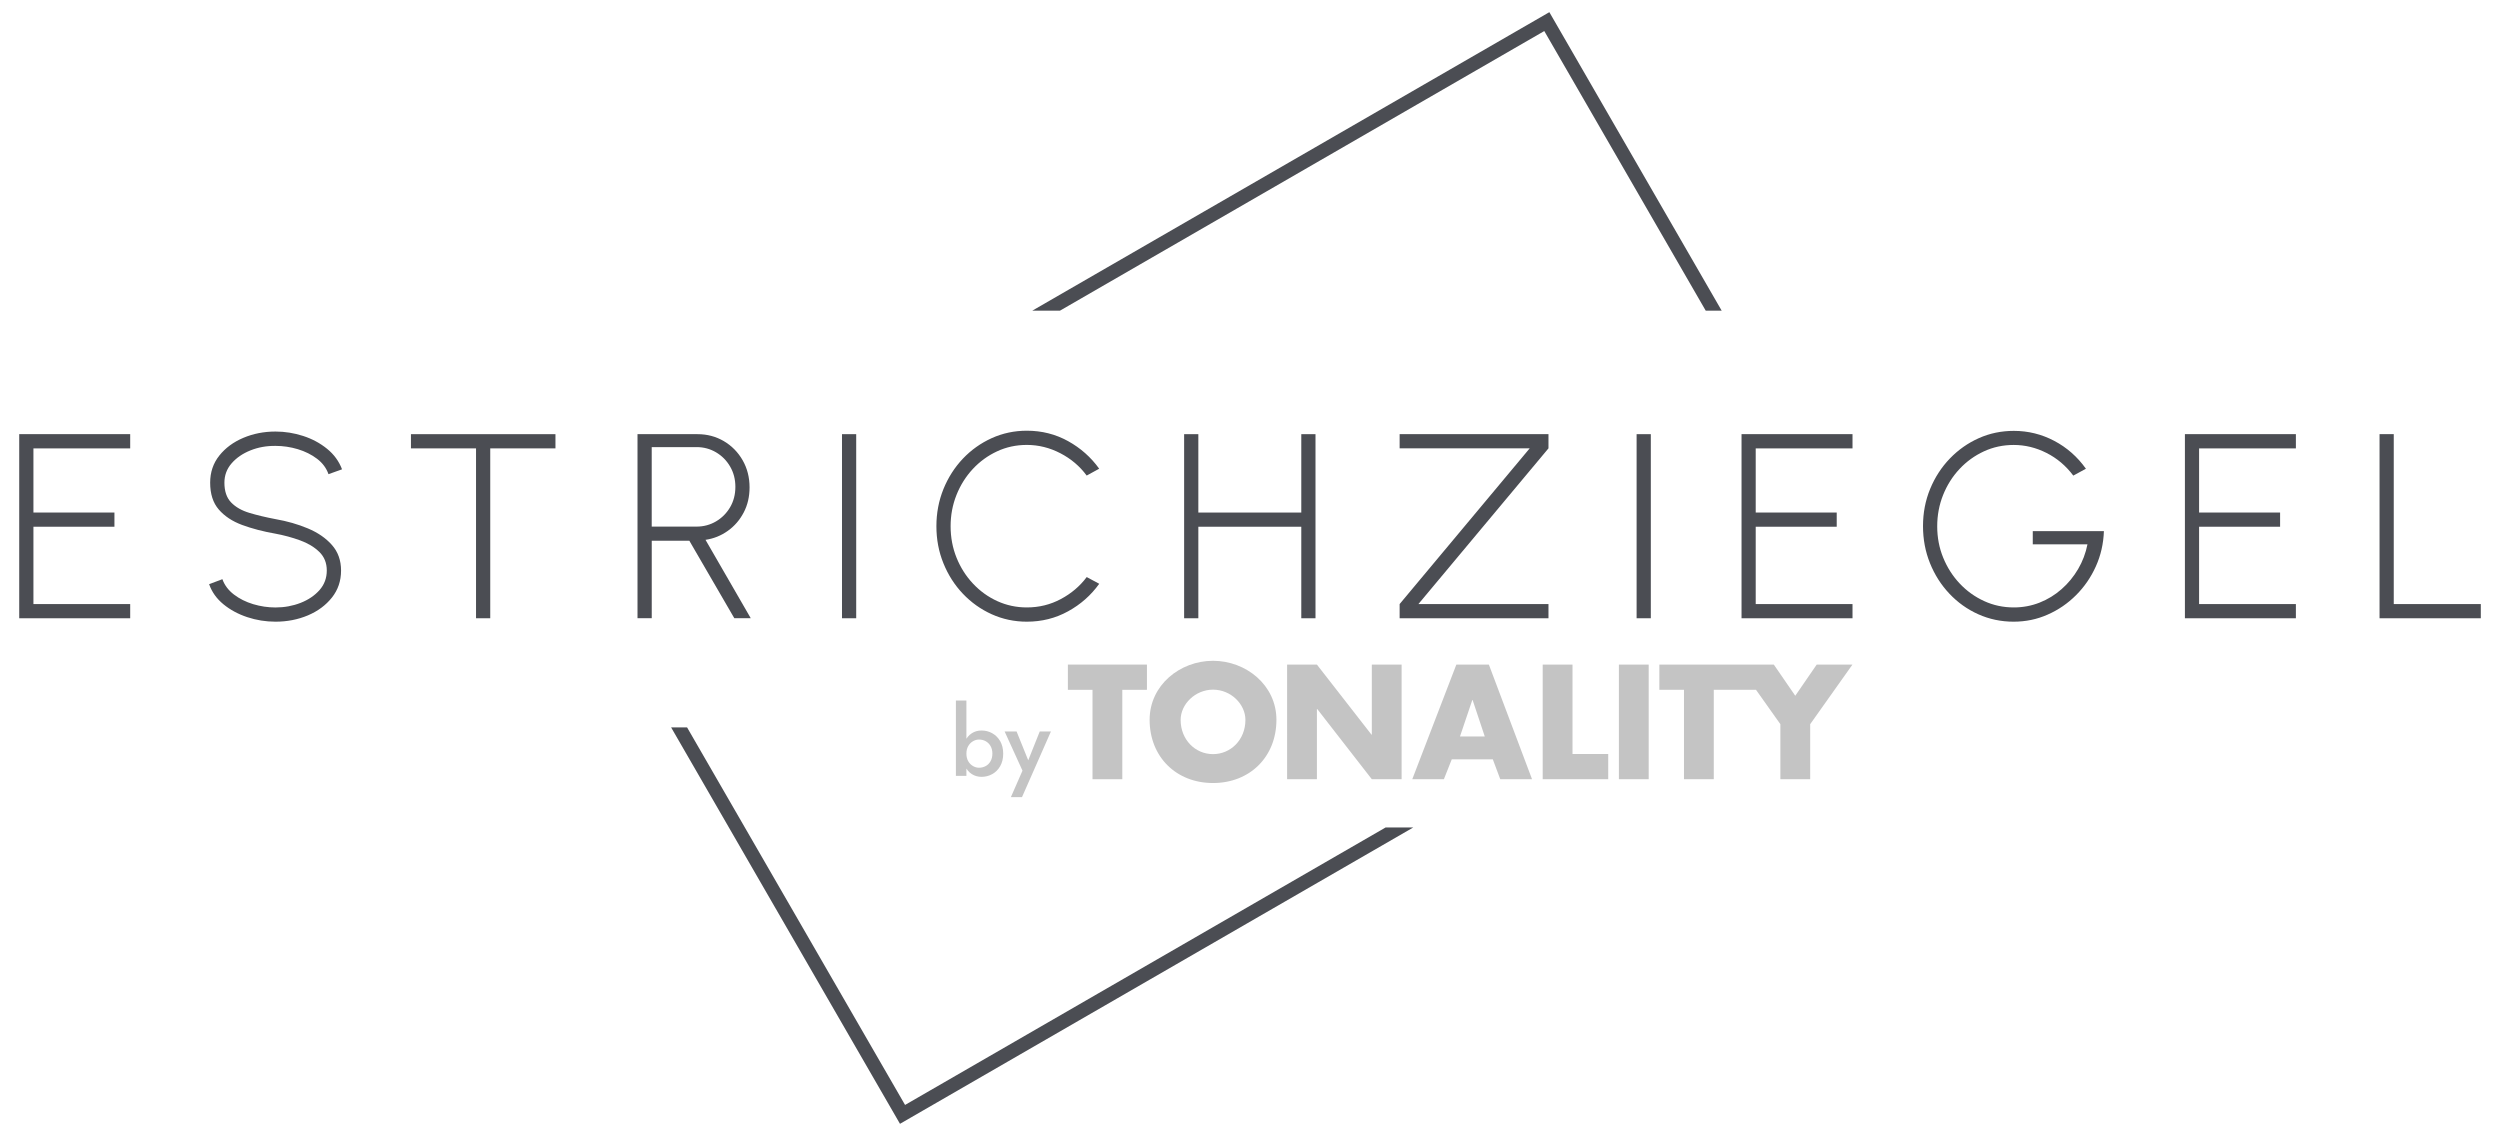
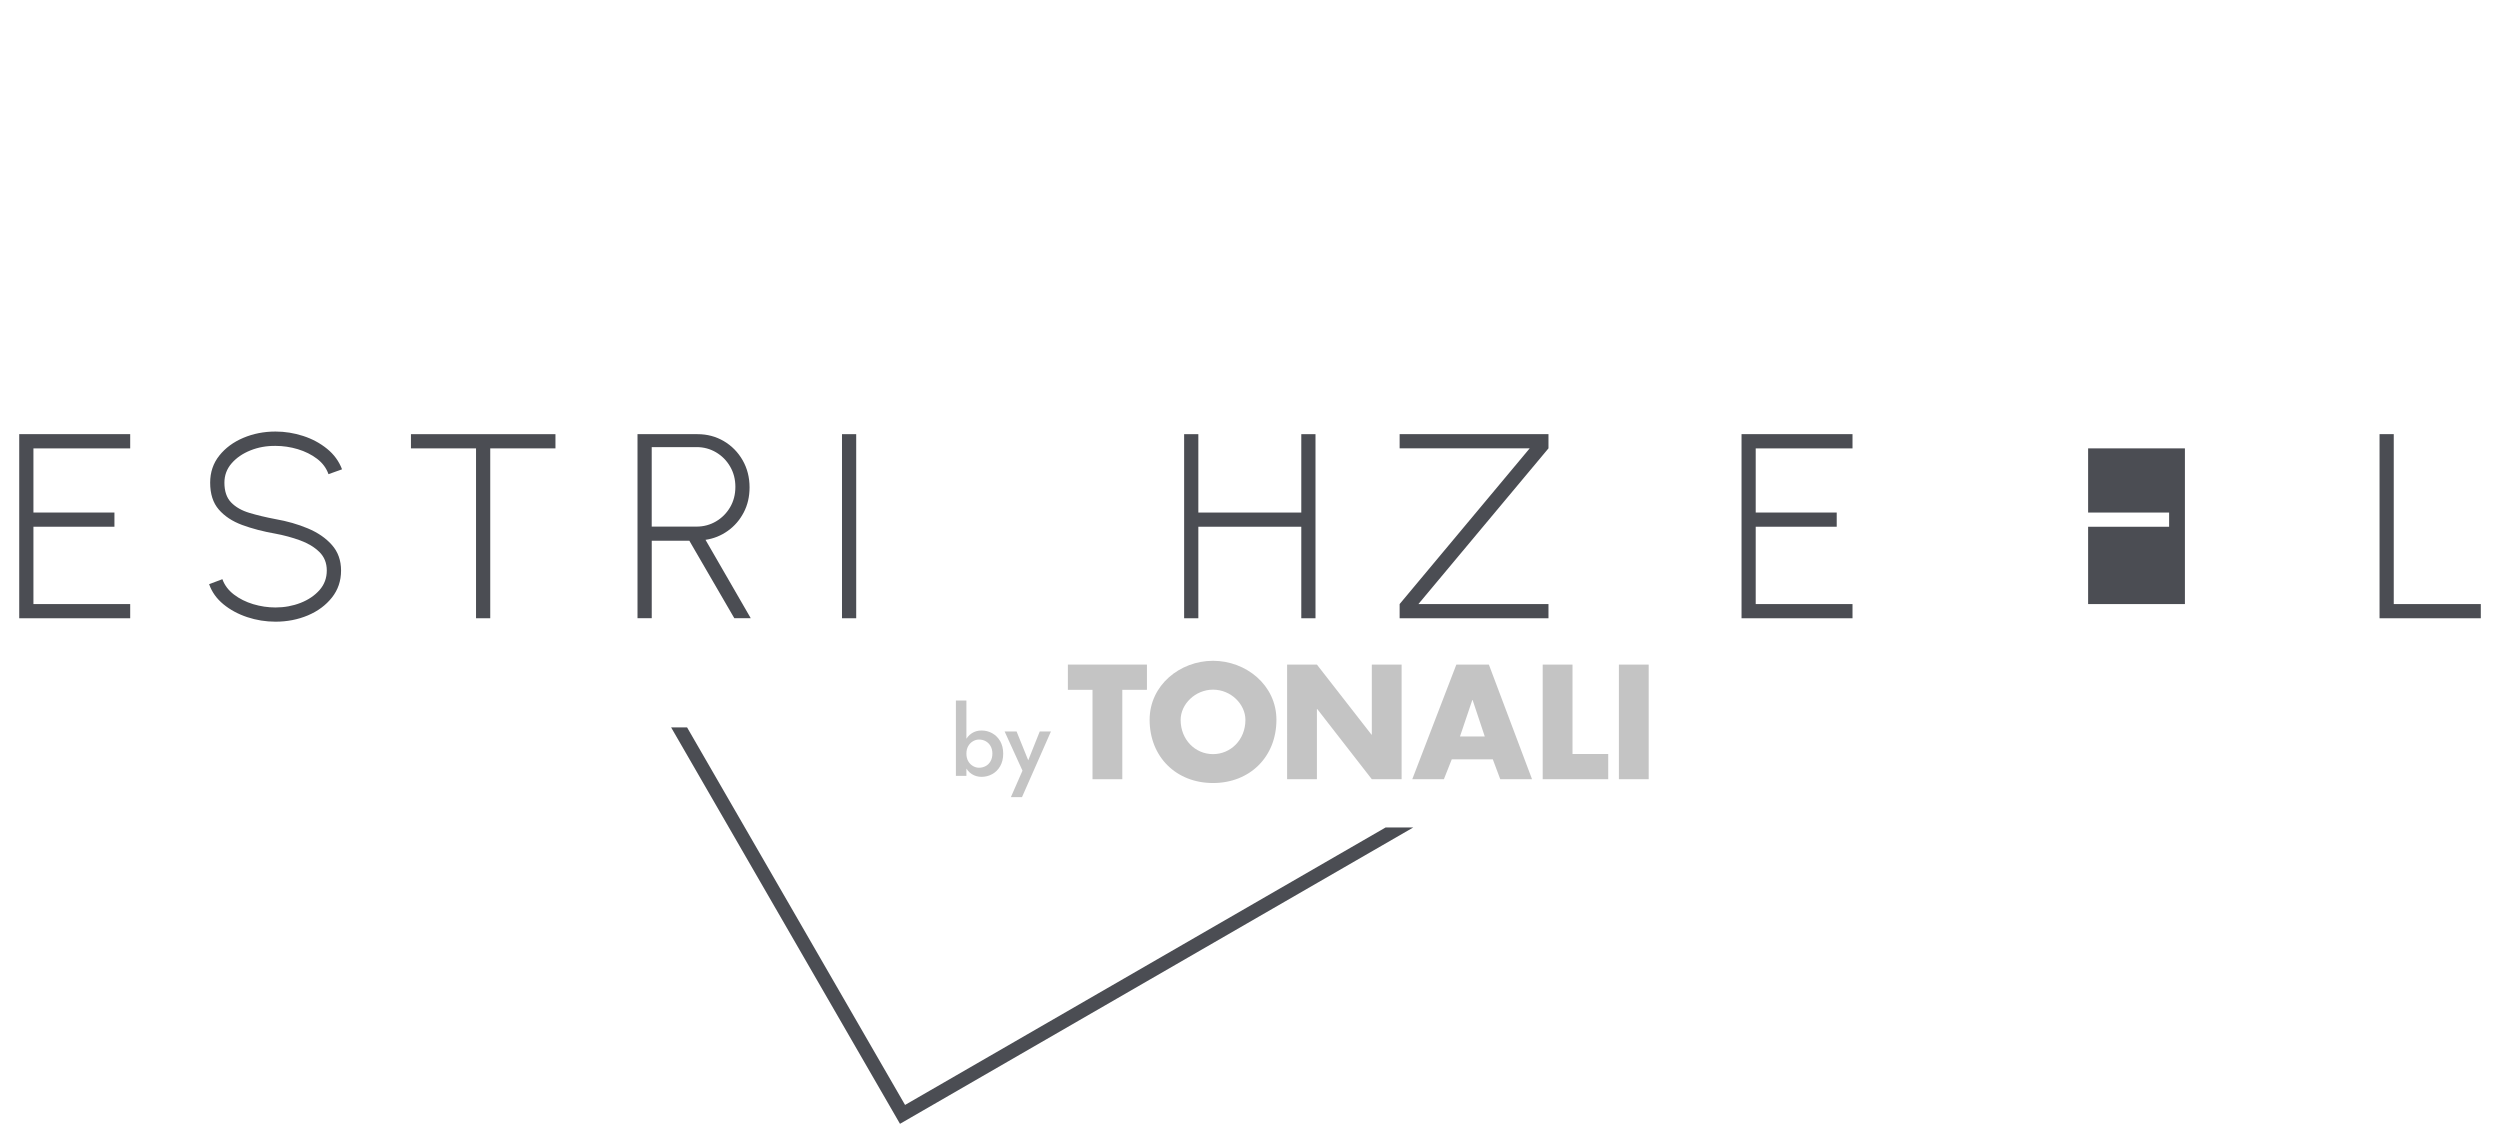
<svg xmlns="http://www.w3.org/2000/svg" version="1.1" id="Pfade" x="0px" y="0px" viewBox="0 0 744.07 338.1" style="enable-background:new 0 0 744.07 338.1;" xml:space="preserve">
  <style type="text/css">
	.st0{fill:#4B4D53;}
	.st1{fill:#C4C4C4;}
</style>
  <g>
    <g>
-       <polygon class="st0" points="315.48,92.46 459.62,9.24 507.67,92.46 512.42,92.46 461.13,3.62 307.24,92.46   " />
      <polygon class="st0" points="412.39,246.28 269.37,328.86 204.49,216.49 199.74,216.49 267.86,334.48 420.62,246.28   " />
    </g>
    <g>
      <path class="st0" d="M5.72,184.01v-54.79h33.03v4.23H9.95v19.1h24.11v4.23H9.95v23.01h28.8v4.23H5.72z" />
      <path class="st0" d="M82,185.03c-2.9,0-5.7-0.45-8.41-1.35c-2.71-0.9-5.08-2.18-7.1-3.84c-2.02-1.66-3.44-3.65-4.25-5.97    l3.95-1.49c0.63,1.77,1.77,3.29,3.42,4.56c1.66,1.27,3.57,2.22,5.75,2.88c2.18,0.65,4.39,0.98,6.63,0.98    c2.66,0,5.15-0.46,7.48-1.37c2.32-0.91,4.2-2.19,5.64-3.82c1.43-1.63,2.15-3.57,2.15-5.81c0-2.24-0.74-4.09-2.23-5.54    c-1.49-1.45-3.4-2.6-5.73-3.44c-2.34-0.85-4.77-1.51-7.3-1.98c-3.7-0.65-7.02-1.52-9.94-2.6c-2.92-1.08-5.24-2.62-6.95-4.6    c-1.71-1.98-2.56-4.64-2.56-7.98c0-3.1,0.91-5.79,2.72-8.06c1.81-2.27,4.19-4.03,7.14-5.28c2.95-1.25,6.14-1.88,9.59-1.88    c2.79,0,5.53,0.44,8.22,1.31c2.69,0.87,5.06,2.15,7.12,3.82c2.06,1.67,3.55,3.71,4.46,6.11l-4.03,1.45    c-0.63-1.8-1.76-3.33-3.4-4.58c-1.64-1.25-3.56-2.2-5.73-2.86c-2.18-0.65-4.39-0.98-6.63-0.98c-2.69-0.03-5.19,0.42-7.49,1.35    c-2.31,0.93-4.17,2.21-5.6,3.86c-1.42,1.64-2.13,3.56-2.13,5.75c0,2.53,0.67,4.49,2,5.87c1.33,1.38,3.14,2.42,5.44,3.11    c2.3,0.69,4.89,1.31,7.79,1.86c3.44,0.6,6.65,1.52,9.61,2.76c2.96,1.24,5.35,2.88,7.16,4.93c1.81,2.05,2.72,4.59,2.72,7.61    c0,3.08-0.91,5.76-2.72,8.04c-1.81,2.28-4.19,4.05-7.14,5.3C88.68,184.4,85.47,185.03,82,185.03z" />
      <path class="st0" d="M165.32,129.22v4.23h-19.41v50.56h-4.23v-50.56h-19.37v-4.23H165.32z" />
      <path class="st0" d="M189.74,184.01v-54.79h17.85c2.9,0,5.52,0.7,7.87,2.09c2.35,1.4,4.21,3.29,5.58,5.69    c1.37,2.4,2.05,5.09,2.05,8.06c0,2.77-0.58,5.26-1.74,7.47c-1.16,2.22-2.73,4.04-4.72,5.46c-1.98,1.42-4.2,2.32-6.65,2.68    l13.46,23.32h-4.89l-13.38-23.05h-11.19v23.05H189.74z M193.97,156.73h13.35c2.11,0,4.04-0.52,5.79-1.55    c1.75-1.03,3.14-2.43,4.19-4.21c1.04-1.77,1.57-3.8,1.57-6.07c0-2.24-0.52-4.26-1.57-6.05c-1.04-1.79-2.44-3.2-4.19-4.23    c-1.75-1.03-3.68-1.55-5.79-1.55h-13.35V156.73z" />
      <path class="st0" d="M250.6,184.01v-54.79h4.23v54.79H250.6z" />
-       <path class="st0" d="M305.62,185.03c-3.7,0-7.19-0.74-10.45-2.21c-3.26-1.47-6.12-3.51-8.59-6.11c-2.47-2.6-4.4-5.62-5.79-9.06    c-1.4-3.44-2.09-7.12-2.09-11.04c0-3.91,0.7-7.59,2.09-11.04c1.4-3.44,3.33-6.46,5.79-9.06c2.47-2.6,5.33-4.63,8.59-6.11    c3.26-1.47,6.74-2.21,10.45-2.21c4.44,0,8.52,1.03,12.25,3.09c3.73,2.06,6.82,4.8,9.28,8.22l-3.72,2.04    c-2.06-2.79-4.68-5.01-7.85-6.65c-3.17-1.64-6.49-2.47-9.96-2.47c-3.18,0-6.14,0.64-8.88,1.92c-2.74,1.28-5.15,3.03-7.22,5.26    c-2.07,2.23-3.69,4.81-4.85,7.73c-1.16,2.92-1.74,6.01-1.74,9.28c0,3.34,0.59,6.46,1.76,9.37c1.17,2.91,2.8,5.48,4.89,7.71    c2.09,2.23,4.5,3.97,7.24,5.22s5.67,1.88,8.81,1.88c3.63,0,7-0.83,10.12-2.5c3.12-1.67,5.68-3.85,7.69-6.54l3.72,2    c-2.45,3.42-5.54,6.15-9.28,8.2C314.14,184.01,310.06,185.03,305.62,185.03z" />
      <path class="st0" d="M387.3,129.22h4.23v54.79h-4.23v-27.24h-30.64v27.24h-4.23v-54.79h4.23v23.33h30.64V129.22z" />
      <path class="st0" d="M416.57,184.01v-4.23l38.71-46.34h-38.71v-4.23h44.3v4.23l-38.71,46.34h38.71v4.23H416.57z" />
-       <path class="st0" d="M487.1,184.01v-54.79h4.23v54.79H487.1z" />
      <path class="st0" d="M518.33,184.01v-54.79h33.03v4.23h-28.81v19.1h24.11v4.23h-24.11v23.01h28.81v4.23H518.33z" />
-       <path class="st0" d="M599.3,185.03c-3.73,0-7.23-0.74-10.51-2.21c-3.28-1.47-6.14-3.52-8.61-6.14c-2.47-2.62-4.39-5.65-5.77-9.08    c-1.38-3.43-2.07-7.1-2.07-11.02c0-3.94,0.71-7.63,2.13-11.08c1.42-3.44,3.38-6.46,5.87-9.04c2.49-2.58,5.36-4.6,8.61-6.05    c3.25-1.45,6.72-2.17,10.43-2.17c4.25,0,8.26,0.99,12.02,2.97c3.76,1.98,6.9,4.75,9.43,8.3l-3.76,2.04    c-2.19-2.92-4.85-5.17-7.98-6.75c-3.13-1.58-6.38-2.37-9.75-2.37c-3.16,0-6.11,0.63-8.86,1.9c-2.75,1.27-5.17,3.01-7.26,5.24    c-2.09,2.23-3.72,4.81-4.89,7.73c-1.17,2.92-1.76,6.04-1.76,9.35c0,3.31,0.59,6.43,1.78,9.33c1.19,2.91,2.82,5.47,4.91,7.69    c2.09,2.22,4.51,3.96,7.26,5.22c2.75,1.27,5.71,1.9,8.86,1.9c2.69,0,5.24-0.48,7.65-1.43c2.41-0.95,4.6-2.29,6.55-4.01    c1.96-1.72,3.6-3.72,4.93-5.99c1.33-2.27,2.26-4.72,2.78-7.36h-16.28v-3.91h21.17c-0.13,3.73-0.93,7.22-2.39,10.47    c-1.46,3.25-3.42,6.1-5.89,8.57c-2.46,2.46-5.28,4.4-8.45,5.79C606.29,184.33,602.9,185.03,599.3,185.03z" />
-       <path class="st0" d="M650.29,184.01v-54.79h33.03v4.23h-28.81v19.1h24.11v4.23h-24.11v23.01h28.81v4.23H650.29z" />
+       <path class="st0" d="M650.29,184.01v-54.79v4.23h-28.81v19.1h24.11v4.23h-24.11v23.01h28.81v4.23H650.29z" />
      <path class="st0" d="M708.22,184.01v-54.79h4.23v50.56h25.91v4.23H708.22z" />
    </g>
    <g>
      <g>
        <path class="st1" d="M287.63,230.92h-3.13V208.5h3.13V230.92z M297.69,228.02c-0.59,1.03-1.38,1.83-2.36,2.37     c-0.98,0.55-2.04,0.82-3.19,0.82c-1.09,0-2.06-0.28-2.92-0.83s-1.52-1.35-2-2.39c-0.48-1.03-0.72-2.26-0.72-3.68     c0-1.44,0.24-2.67,0.72-3.69c0.48-1.02,1.14-1.82,2-2.37c0.85-0.56,1.82-0.83,2.92-0.83c1.15,0,2.21,0.27,3.19,0.82     c0.98,0.55,1.76,1.33,2.36,2.36c0.59,1.03,0.89,2.27,0.89,3.72C298.58,225.75,298.28,226.98,297.69,228.02z M294.81,222.04     c-0.36-0.63-0.85-1.11-1.45-1.44c-0.6-0.33-1.27-0.49-2-0.49c-0.59,0-1.18,0.16-1.75,0.49c-0.58,0.33-1.05,0.8-1.42,1.42     c-0.37,0.62-0.56,1.38-0.56,2.28c0,0.9,0.19,1.66,0.56,2.29s0.85,1.1,1.42,1.42c0.57,0.33,1.16,0.49,1.75,0.49     c0.73,0,1.39-0.16,2-0.49c0.61-0.33,1.09-0.8,1.45-1.44c0.36-0.63,0.55-1.39,0.55-2.27     C295.36,223.43,295.18,222.67,294.81,222.04z" />
        <path class="st1" d="M304.18,237.24h-3.31l3.45-7.87l-5.32-11.67h3.56l4.23,10.46l-1.47-0.09l4.14-10.37h3.33L304.18,237.24z" />
      </g>
      <g>
        <path class="st1" d="M334.03,231.92h-8.87v-26.61h-7.33v-7.51h23.53v7.51h-7.33V231.92z" />
        <path class="st1" d="M379.9,214.23c0,11.04-7.92,18.82-18.87,18.82c-10.95,0-18.87-7.78-18.87-18.82     c0-10.32,9.05-17.56,18.87-17.56C370.85,196.67,379.9,203.91,379.9,214.23z M351.39,214.27c0,5.88,4.34,10.18,9.64,10.18     c5.29,0,9.64-4.3,9.64-10.18c0-4.71-4.34-9.01-9.64-9.01C355.74,205.27,351.39,209.57,351.39,214.27z" />
        <path class="st1" d="M383.08,197.8h8.87l16.25,20.86h0.09V197.8h8.87v34.12h-8.87l-16.25-20.9h-0.09v20.9h-8.87V197.8z" />
        <path class="st1" d="M432.09,225.99l-2.35,5.93h-9.41l13.12-34.12h9.68l12.85,34.12h-9.46l-2.22-5.93H432.09z M438.29,208.34     h-0.09l-3.67,10.86h7.38L438.29,208.34z" />
        <path class="st1" d="M468.02,224.41h10.63v7.51h-19.5V197.8h8.87V224.41z" />
        <path class="st1" d="M490.7,231.92h-8.87V197.8h8.87V231.92z" />
-         <polygon class="st1" points="540.7,197.8 534.32,207.08 527.94,197.8 493.87,197.8 493.87,205.31 501.2,205.31 501.2,231.92      510.07,231.92 510.07,205.31 522.64,205.31 529.89,215.54 529.89,231.92 538.76,231.92 538.76,215.54 551.34,197.8    " />
      </g>
    </g>
  </g>
</svg>